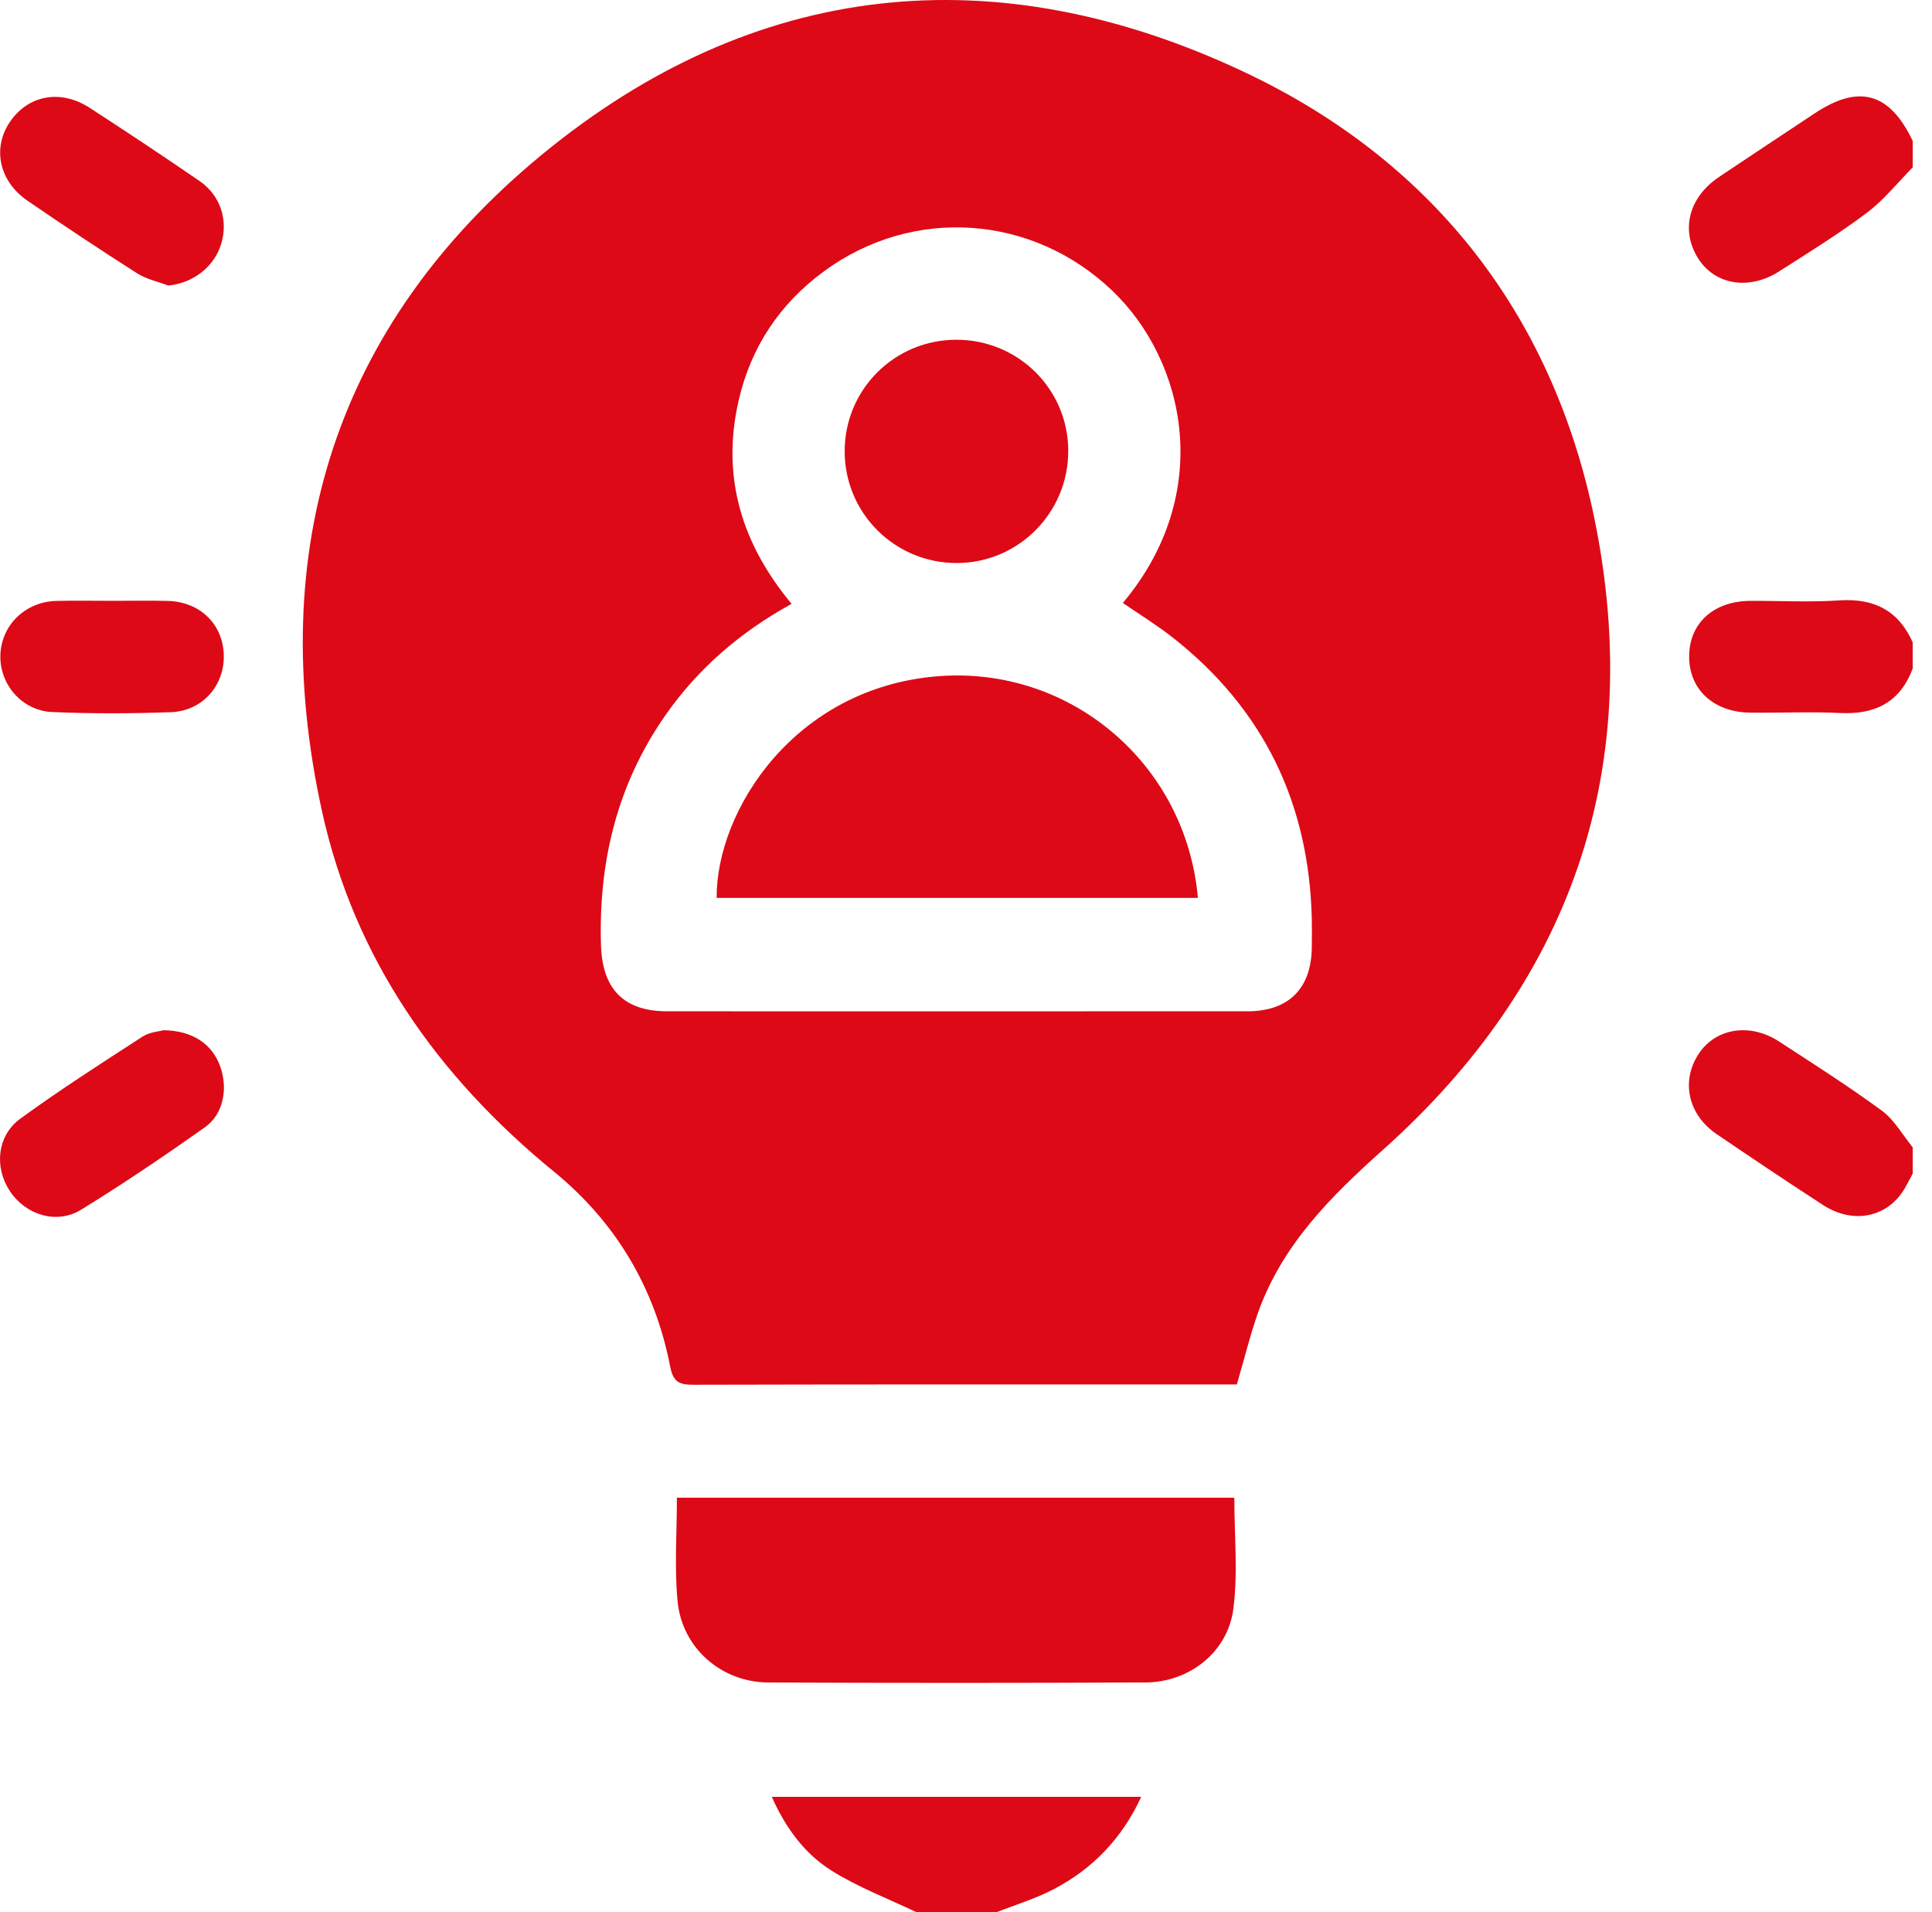
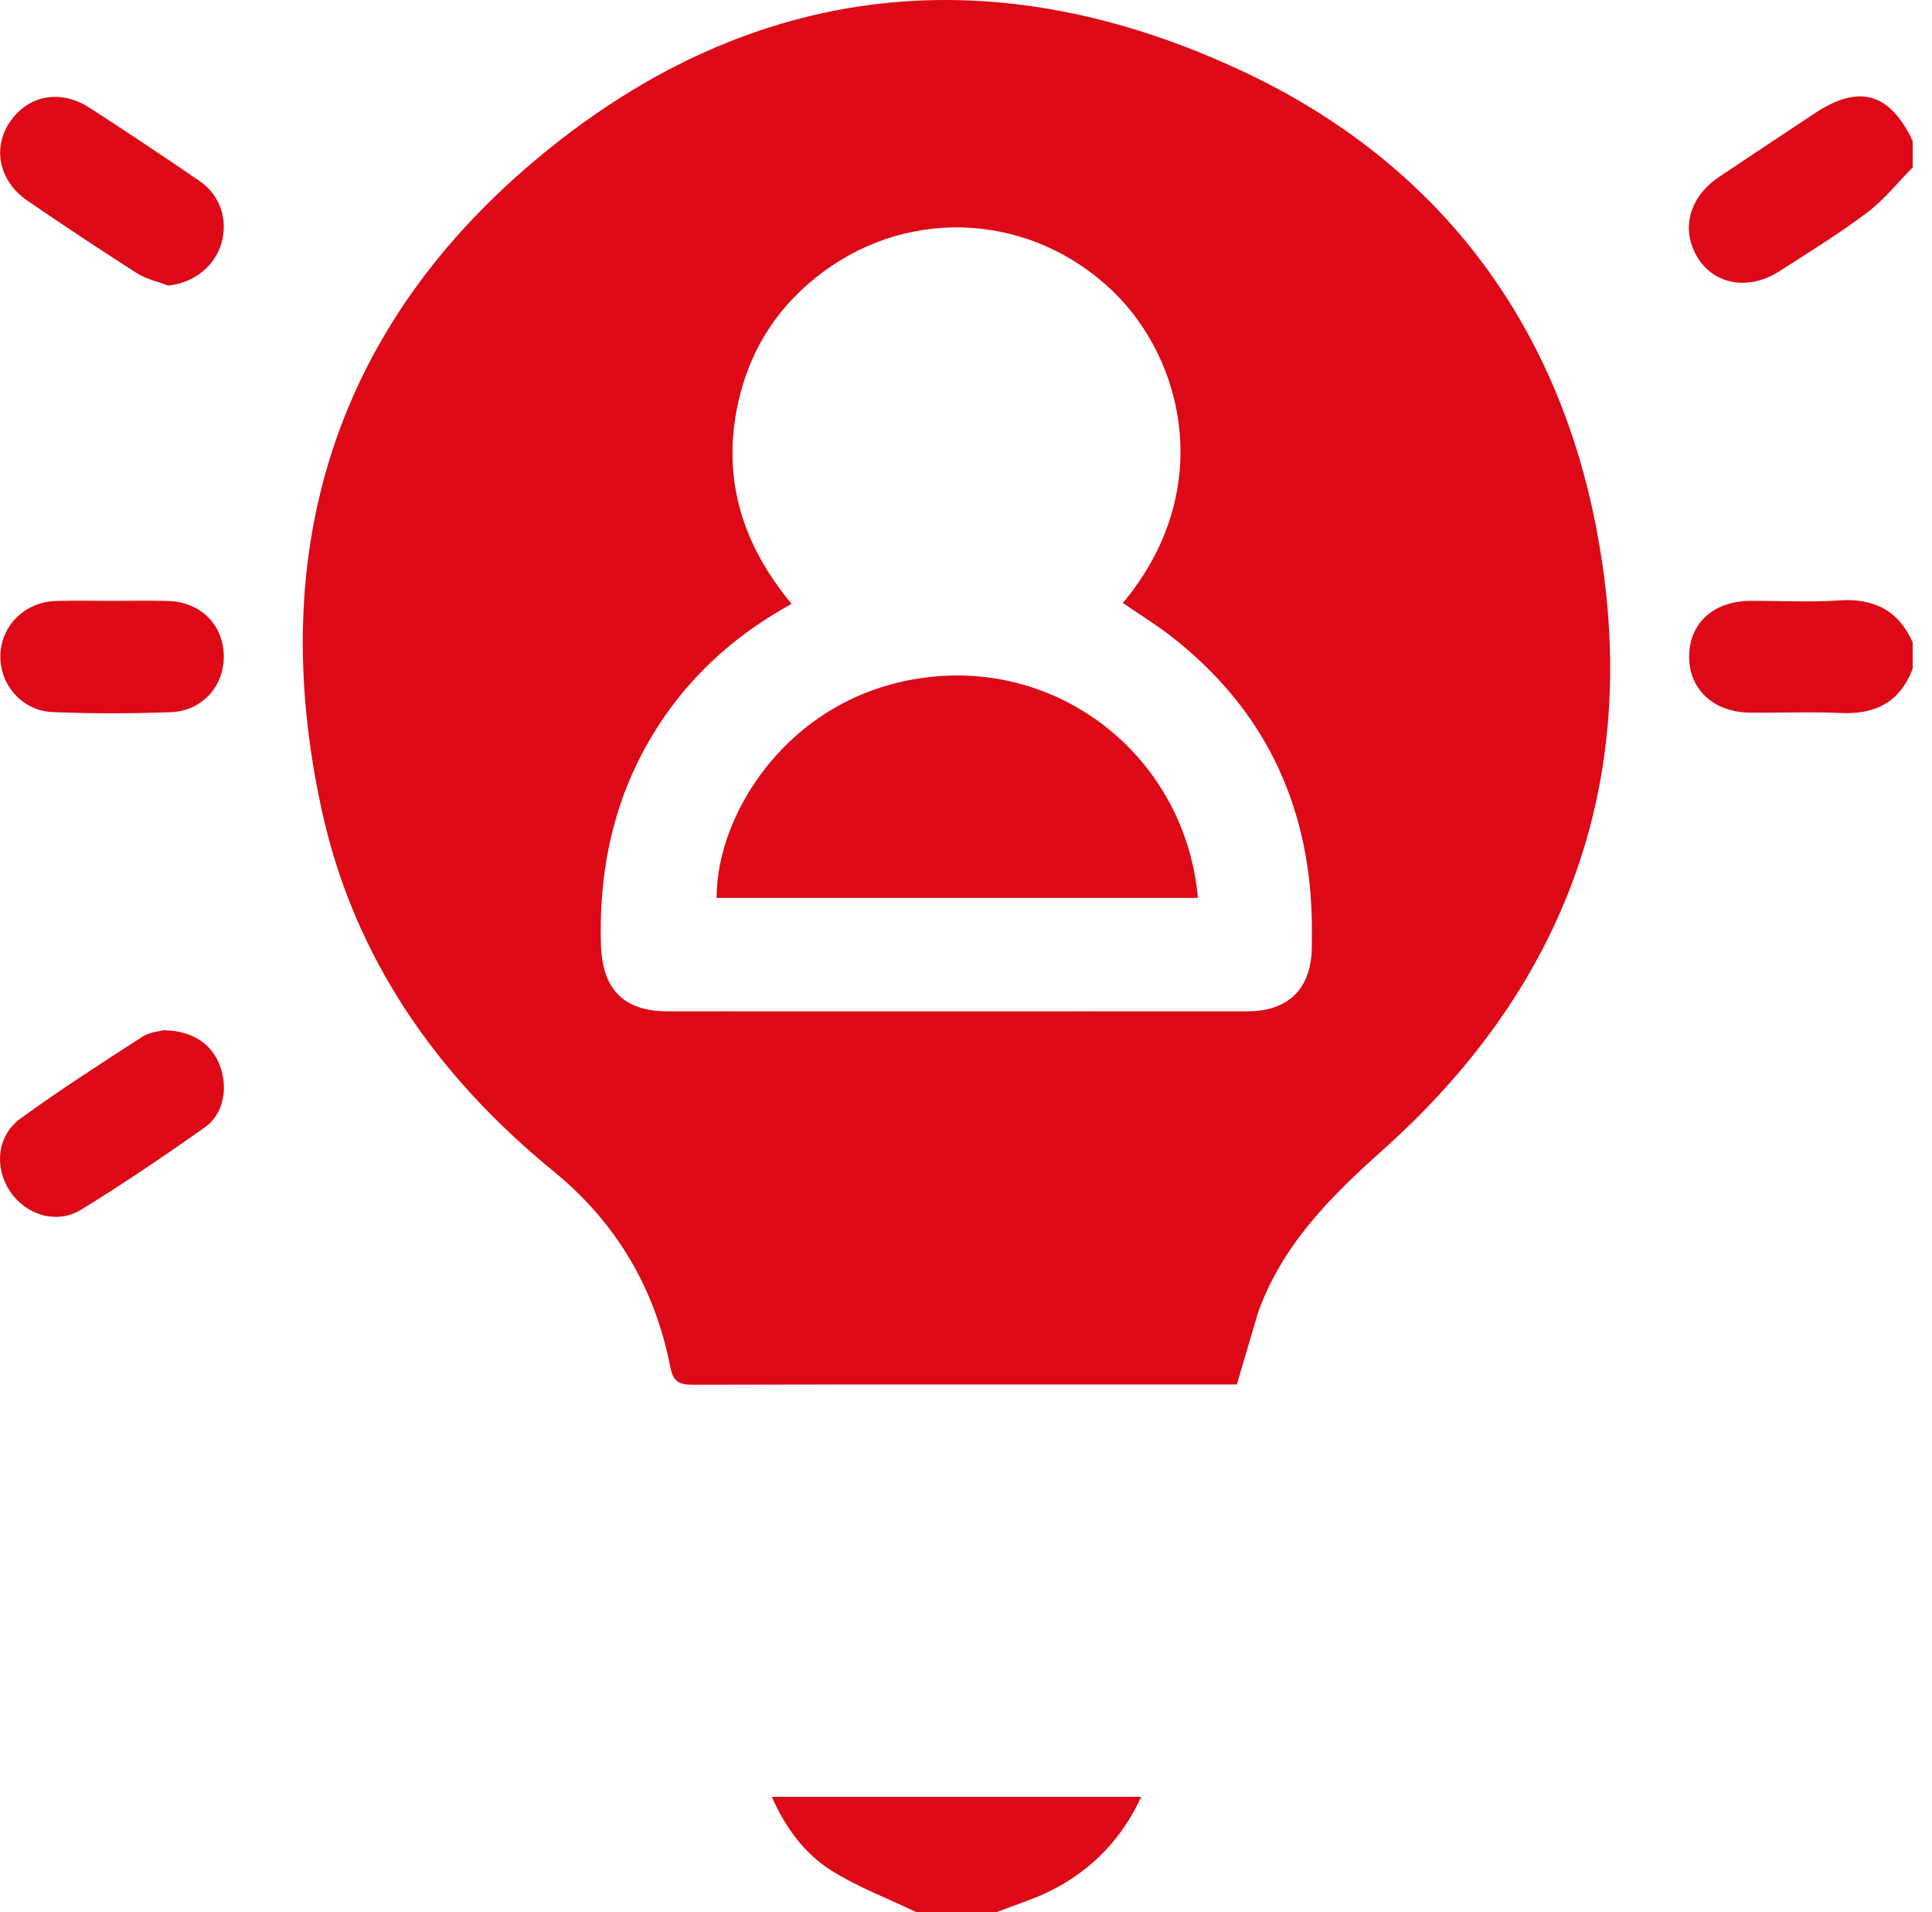
<svg xmlns="http://www.w3.org/2000/svg" width="98" height="97" viewBox="0 0 98 97" fill="none">
  <path d="M46.507 97C45.054 96.304 43.527 95.729 42.173 94.878C40.818 94.027 39.854 92.727 39.15 91.14C45.411 91.14 51.595 91.14 57.888 91.14C56.92 93.239 55.433 94.791 53.435 95.832C52.513 96.312 51.499 96.616 50.527 97C49.187 97 47.847 97 46.507 97Z" fill="#DD0916" />
  <path d="M97.021 8.49C96.256 9.262 95.566 10.138 94.707 10.784C93.285 11.854 91.761 12.795 90.26 13.757C88.722 14.745 86.986 14.453 86.136 13.104C85.235 11.67 85.661 10.006 87.202 8.973C88.816 7.892 90.438 6.818 92.056 5.745C94.301 4.257 95.857 4.698 97.021 7.15C97.021 7.596 97.021 8.043 97.021 8.49Z" fill="#DD0916" />
-   <path d="M97.021 59.53C96.888 59.777 96.762 60.028 96.622 60.27C95.765 61.742 94.021 62.121 92.483 61.127C90.666 59.95 88.87 58.744 87.079 57.527C85.619 56.534 85.253 54.831 86.169 53.447C87.028 52.15 88.764 51.866 90.237 52.824C91.996 53.971 93.773 55.1 95.464 56.342C96.095 56.806 96.509 57.567 97.021 58.194C97.021 58.638 97.021 59.085 97.021 59.53Z" fill="#DD0916" />
  <path d="M97.02 33.914C96.382 35.61 95.13 36.25 93.359 36.166C91.835 36.093 90.304 36.164 88.774 36.147C86.899 36.126 85.649 34.941 85.682 33.245C85.713 31.583 86.939 30.486 88.793 30.477C90.29 30.469 91.791 30.555 93.281 30.454C95.046 30.333 96.294 30.954 97.02 32.578C97.02 33.022 97.02 33.467 97.02 33.914Z" fill="#DD0916" />
-   <path d="M62.738 70.223C62.481 70.223 62.171 70.223 61.858 70.223C52.964 70.223 44.069 70.215 35.175 70.238C34.456 70.24 34.147 70.102 33.994 69.312C33.219 65.323 31.241 61.995 28.095 59.425C22.182 54.594 17.97 48.613 16.329 41.131C13.427 27.893 17.006 16.483 27.467 7.861C38.265 -1.039 50.508 -2.297 63.122 3.657C72.886 8.265 78.963 16.261 80.984 26.848C83.355 39.27 79.602 49.884 70.134 58.336C67.481 60.705 65.038 63.155 63.817 66.569C63.415 67.704 63.131 68.883 62.738 70.223ZM56.957 30.584C61.626 25.012 60.137 18.3 56.422 14.746C52.375 10.876 46.306 10.443 41.79 13.765C39.555 15.41 38.092 17.593 37.467 20.317C36.578 24.191 37.621 27.584 40.153 30.628C37.536 32.072 35.407 33.912 33.756 36.274C31.31 39.774 30.359 43.694 30.484 47.927C30.549 50.154 31.624 51.291 33.831 51.295C36.605 51.299 39.377 51.297 42.15 51.297C49.195 51.297 56.24 51.299 63.285 51.295C65.372 51.293 66.526 50.131 66.541 48.04C66.545 47.562 66.551 47.083 66.54 46.606C66.403 40.742 64.095 35.948 59.458 32.315C58.661 31.692 57.792 31.159 56.957 30.584Z" fill="#DD0916" />
-   <path d="M34.335 75.968C43.835 75.968 53.23 75.968 62.61 75.968C62.61 77.888 62.799 79.779 62.56 81.613C62.274 83.808 60.323 85.328 58.107 85.338C51.731 85.367 45.353 85.367 38.978 85.34C36.585 85.33 34.586 83.582 34.367 81.195C34.208 79.497 34.335 77.772 34.335 75.968Z" fill="#DD0916" />
+   <path d="M62.738 70.223C62.481 70.223 62.171 70.223 61.858 70.223C52.964 70.223 44.069 70.215 35.175 70.238C34.456 70.24 34.147 70.102 33.994 69.312C33.219 65.323 31.241 61.995 28.095 59.425C22.182 54.594 17.97 48.613 16.329 41.131C13.427 27.893 17.006 16.483 27.467 7.861C38.265 -1.039 50.508 -2.297 63.122 3.657C72.886 8.265 78.963 16.261 80.984 26.848C83.355 39.27 79.602 49.884 70.134 58.336C67.481 60.705 65.038 63.155 63.817 66.569ZM56.957 30.584C61.626 25.012 60.137 18.3 56.422 14.746C52.375 10.876 46.306 10.443 41.79 13.765C39.555 15.41 38.092 17.593 37.467 20.317C36.578 24.191 37.621 27.584 40.153 30.628C37.536 32.072 35.407 33.912 33.756 36.274C31.31 39.774 30.359 43.694 30.484 47.927C30.549 50.154 31.624 51.291 33.831 51.295C36.605 51.299 39.377 51.297 42.15 51.297C49.195 51.297 56.24 51.299 63.285 51.295C65.372 51.293 66.526 50.131 66.541 48.04C66.545 47.562 66.551 47.083 66.54 46.606C66.403 40.742 64.095 35.948 59.458 32.315C58.661 31.692 57.792 31.159 56.957 30.584Z" fill="#DD0916" />
  <path d="M8.535 14.484C8.008 14.283 7.429 14.164 6.961 13.867C5.081 12.667 3.221 11.436 1.383 10.173C-0.06 9.18 -0.398 7.487 0.515 6.166C1.446 4.817 3.079 4.516 4.554 5.472C6.424 6.686 8.284 7.918 10.122 9.182C11.194 9.918 11.587 11.187 11.215 12.387C10.851 13.554 9.785 14.359 8.535 14.484Z" fill="#DD0916" />
  <path d="M8.301 52.256C9.781 52.279 10.747 52.956 11.157 54.056C11.579 55.189 11.343 56.51 10.394 57.179C8.341 58.63 6.258 60.042 4.116 61.358C2.872 62.122 1.306 61.626 0.505 60.422C-0.3 59.214 -0.156 57.602 1.038 56.736C3.045 55.277 5.136 53.933 7.22 52.586C7.599 52.34 8.115 52.309 8.301 52.256Z" fill="#DD0916" />
  <path d="M5.719 30.475C6.643 30.475 7.567 30.458 8.491 30.479C10.132 30.516 11.303 31.645 11.351 33.209C11.399 34.762 10.281 36.061 8.675 36.123C6.672 36.197 4.659 36.203 2.658 36.117C1.086 36.05 -0.061 34.668 0.022 33.157C0.102 31.673 1.31 30.519 2.853 30.481C3.808 30.456 4.764 30.475 5.719 30.475Z" fill="#DD0916" />
  <path d="M60.762 45.542C52.588 45.542 44.47 45.542 36.352 45.542C36.325 41.129 40.295 34.867 47.594 34.299C54.317 33.778 60.169 38.767 60.762 45.542Z" fill="#DD0916" />
-   <path d="M54.187 22.851C54.2 25.978 51.693 28.529 48.58 28.558C45.413 28.587 42.842 26.043 42.846 22.884C42.848 19.758 45.369 17.239 48.501 17.233C51.639 17.225 54.173 19.729 54.187 22.851Z" fill="#DD0916" />
</svg>